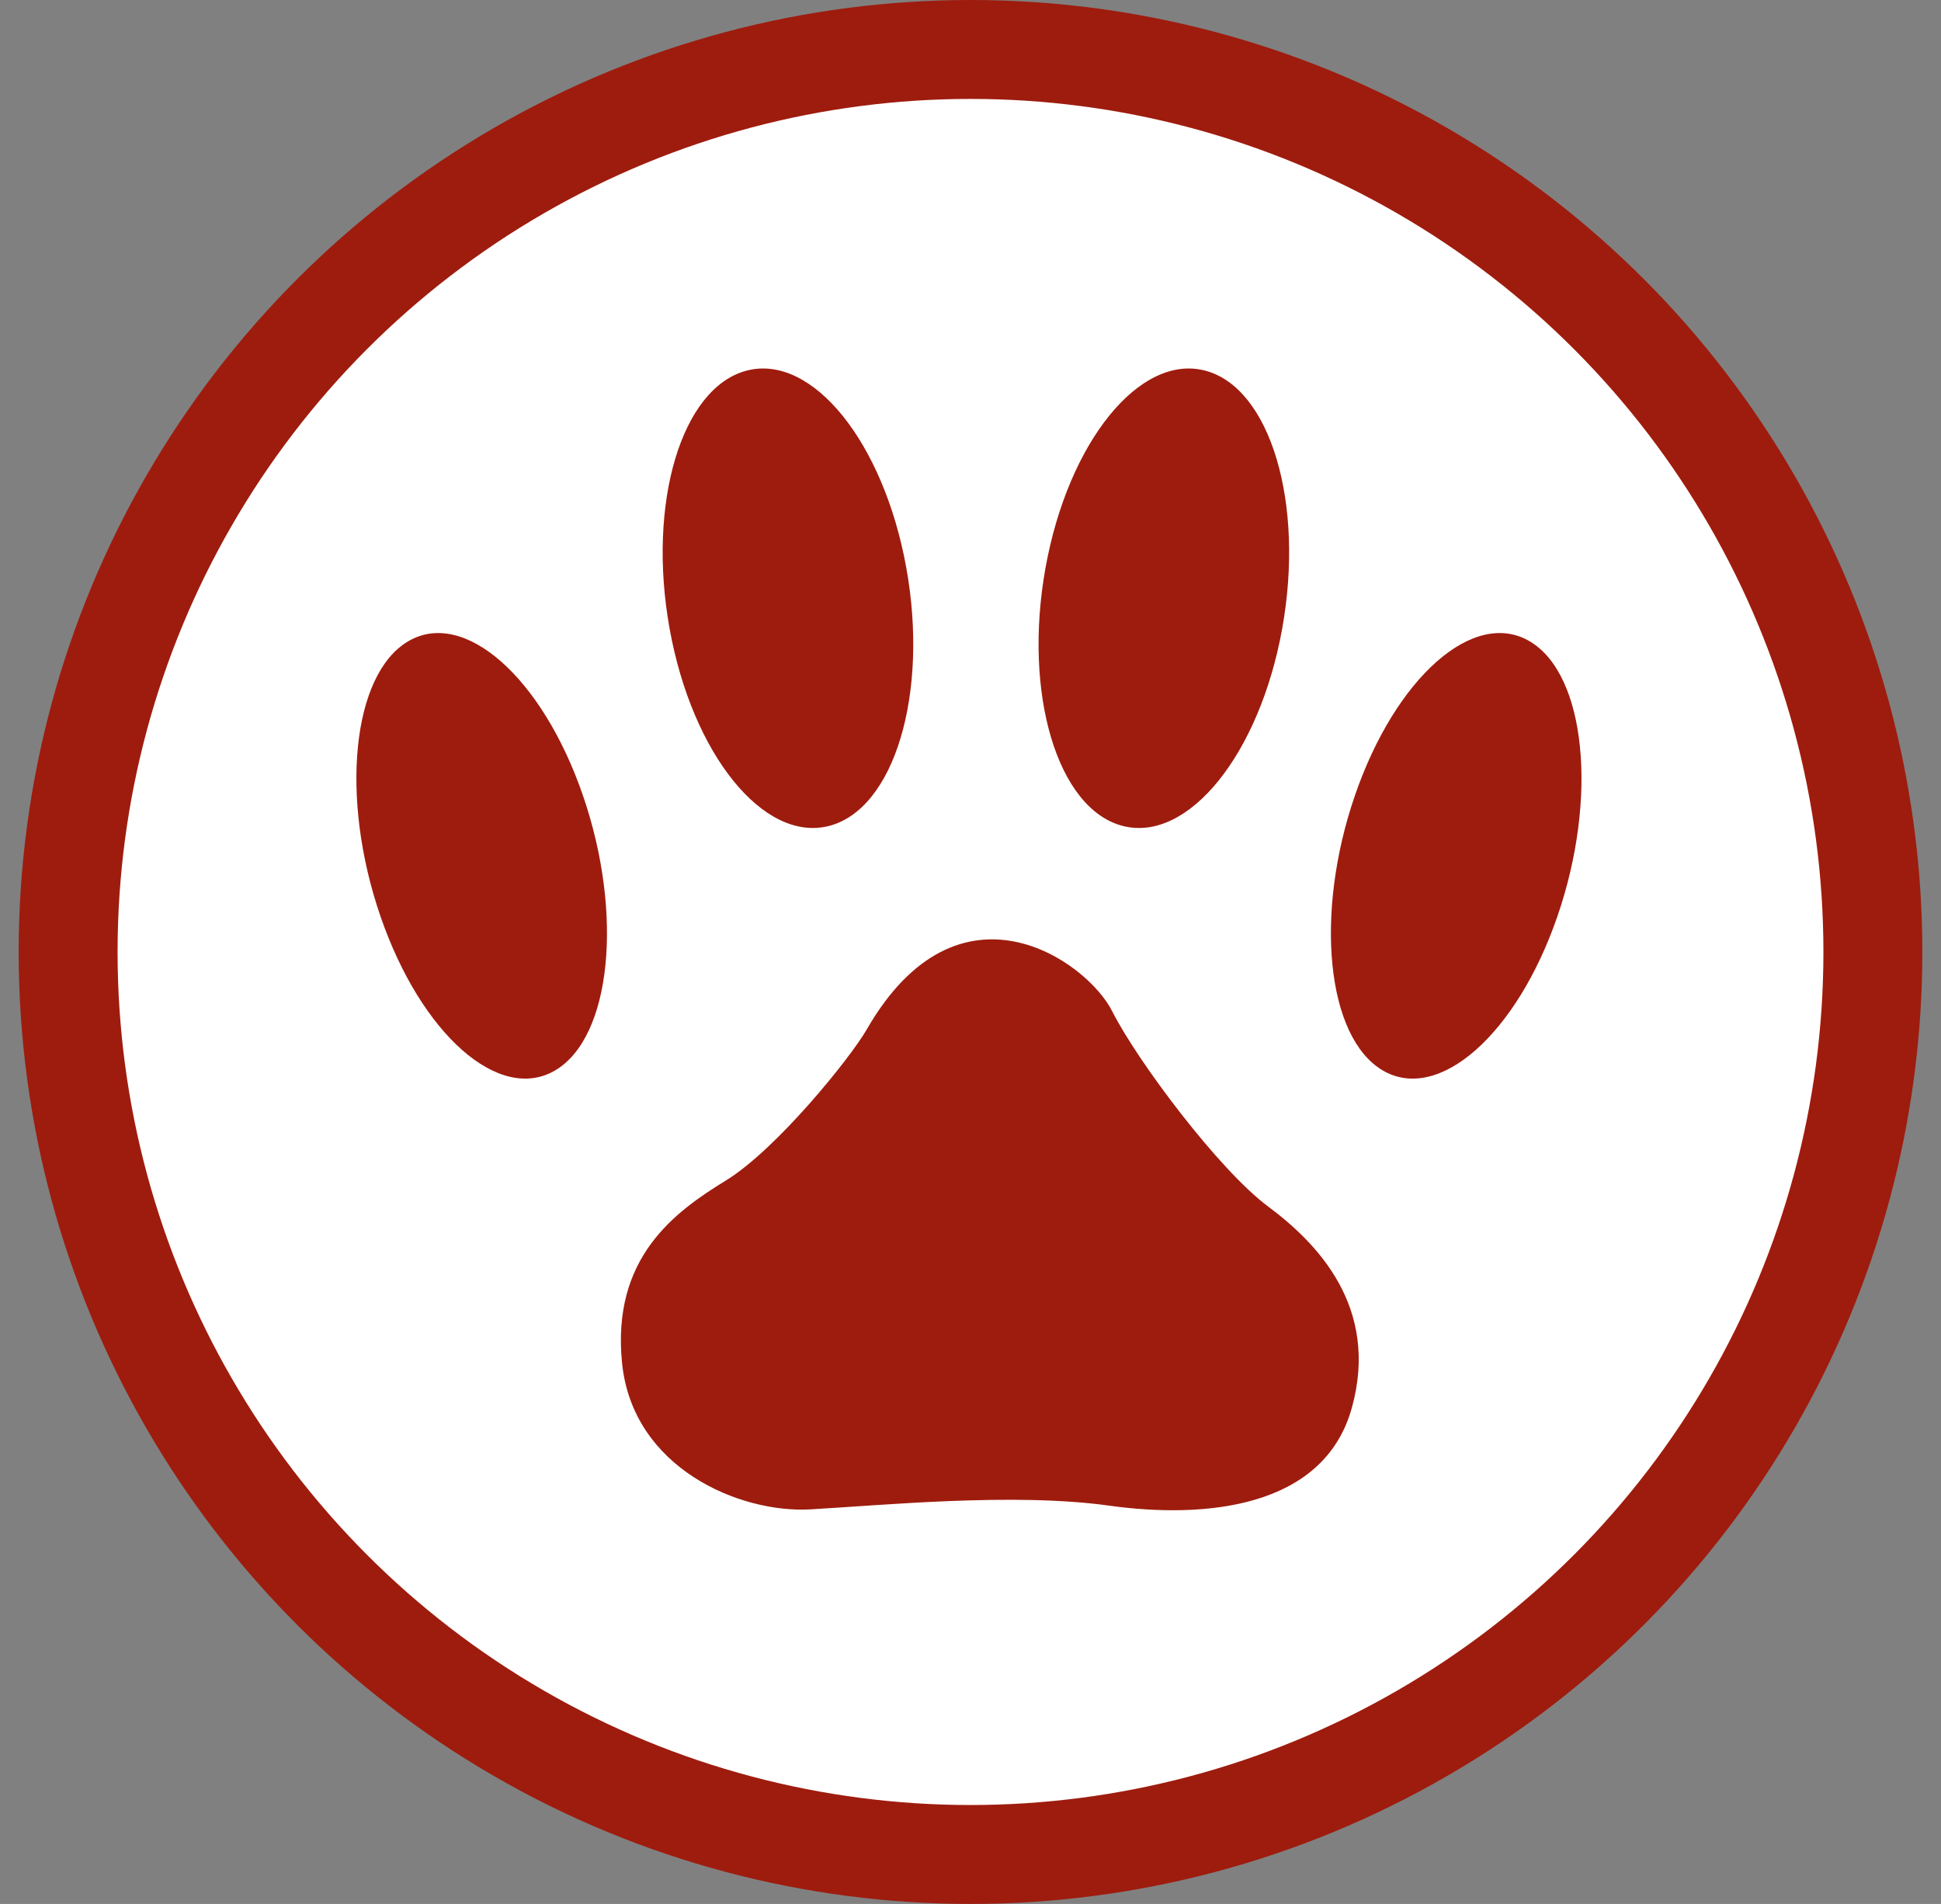
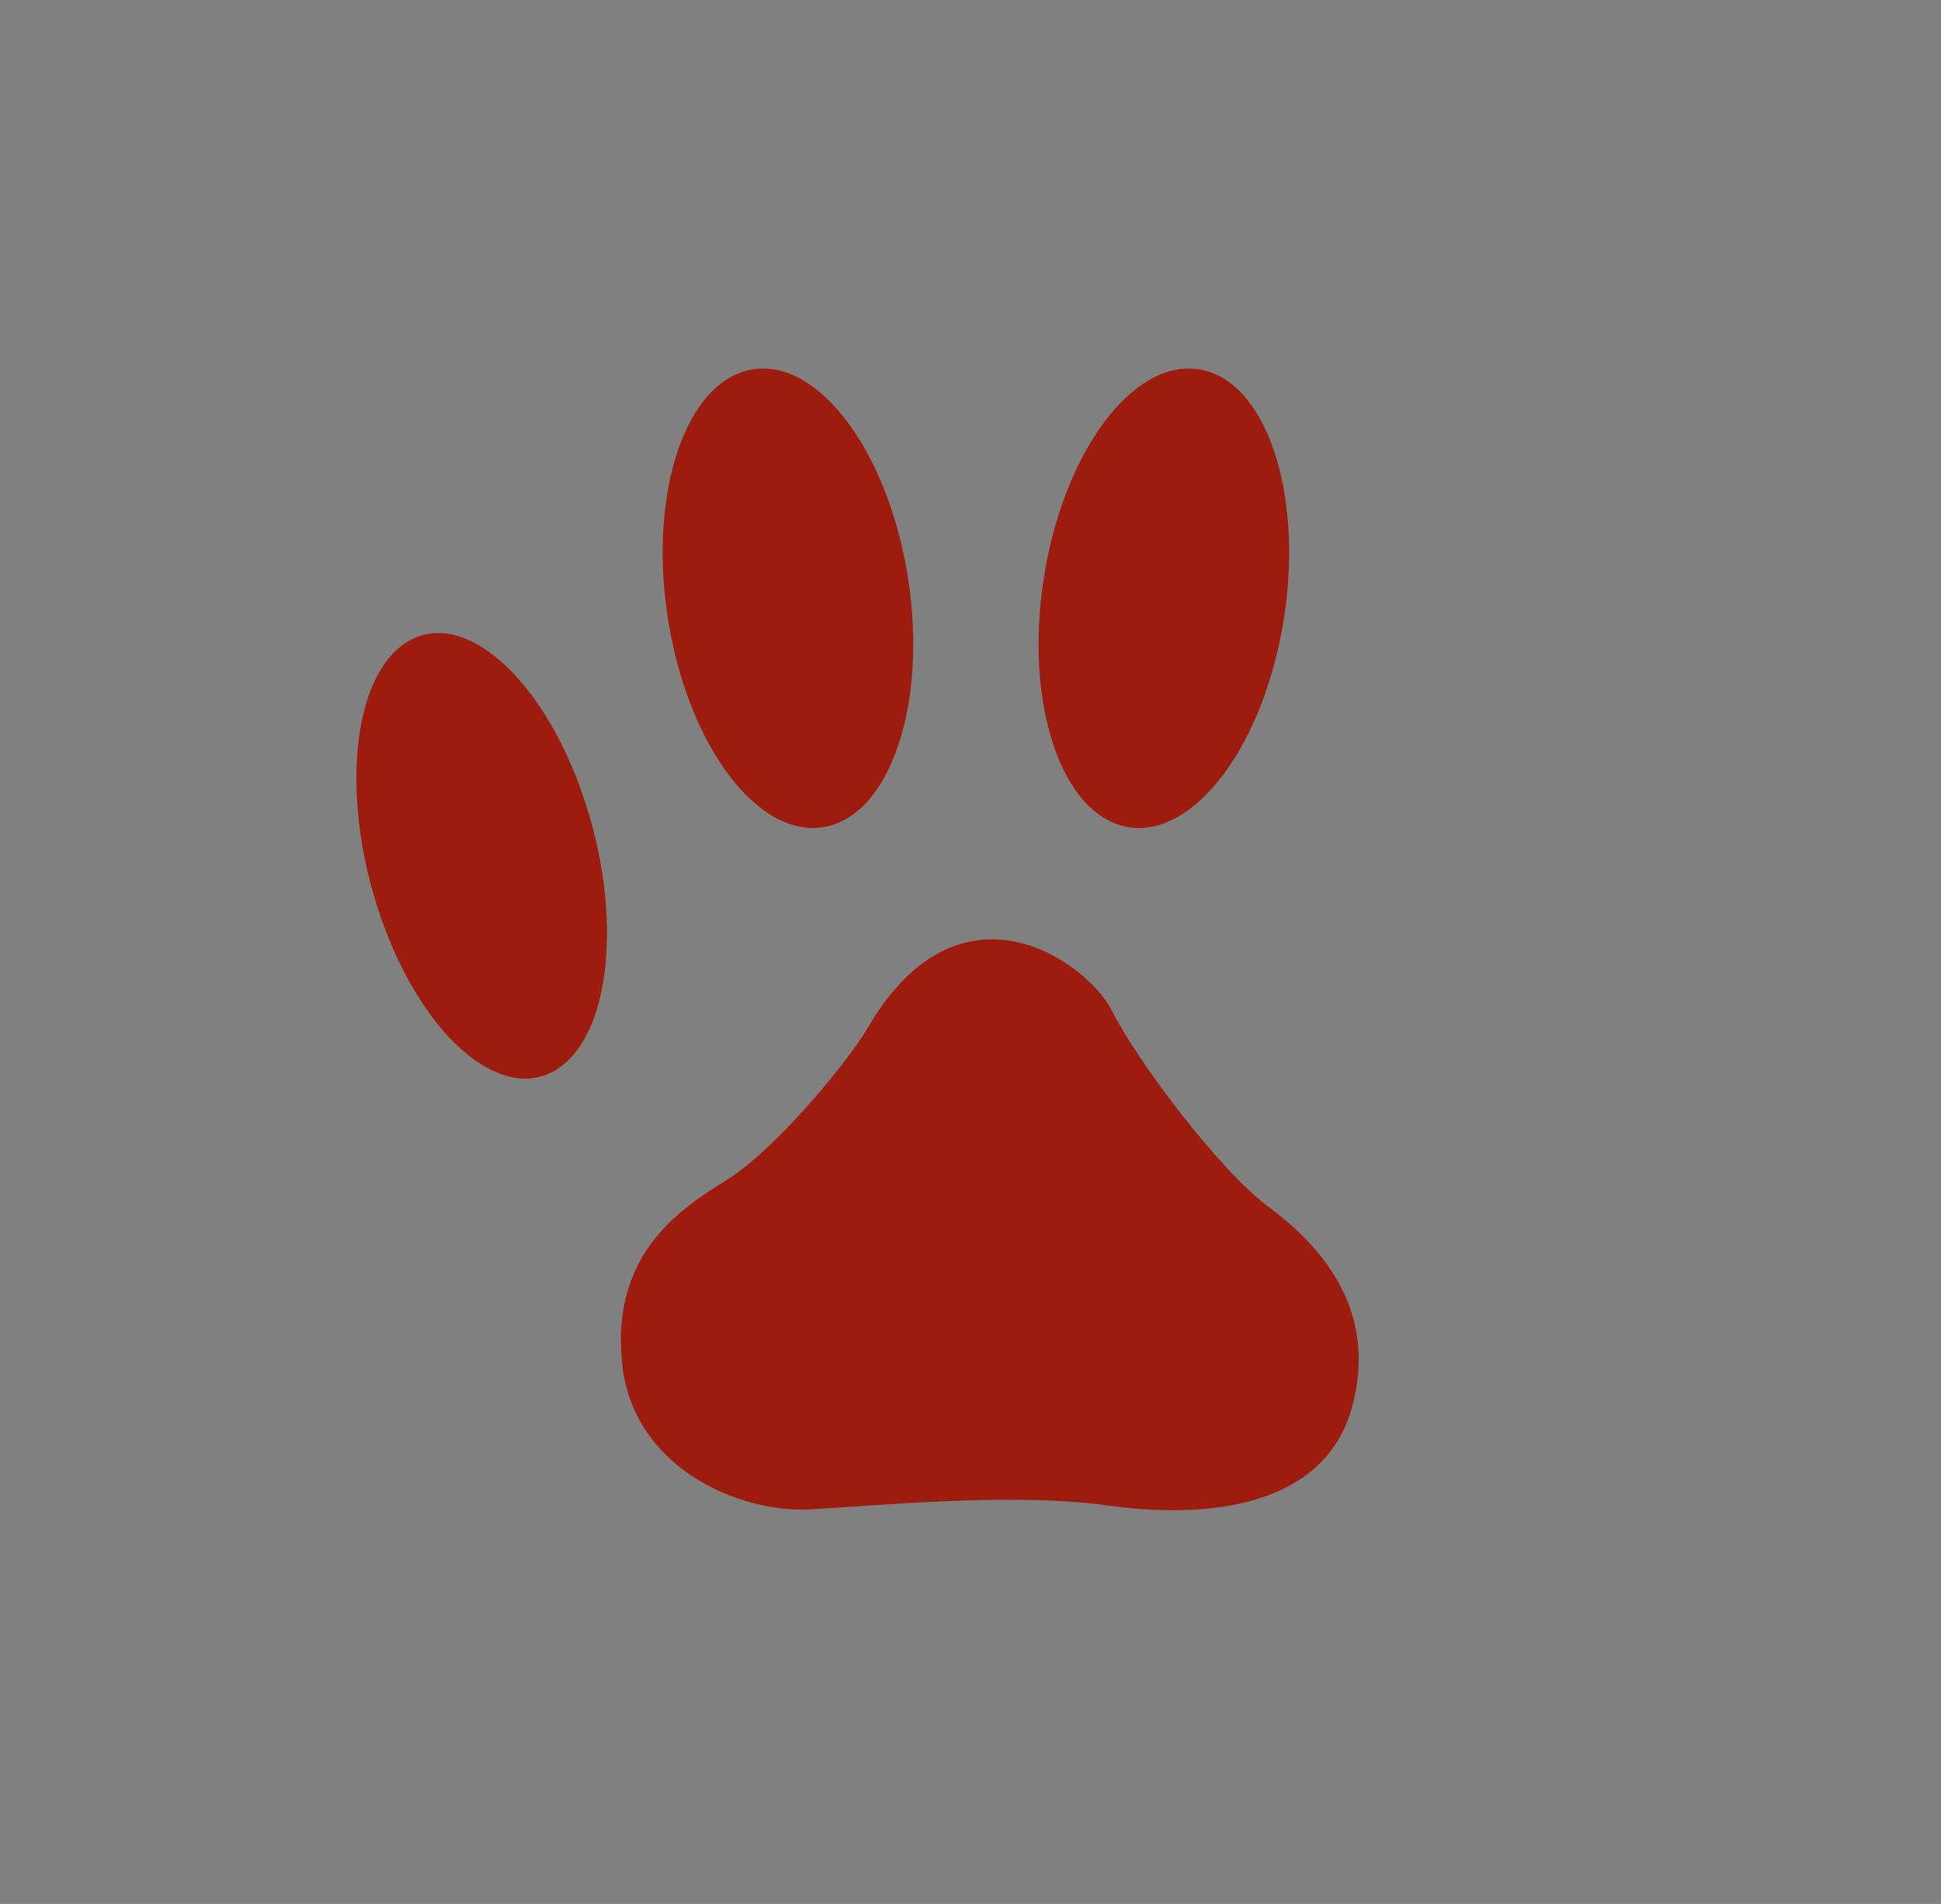
<svg xmlns="http://www.w3.org/2000/svg" width="52" height="51" viewBox="0 0 52 51" fill="none">
  <rect x="0" y="0" width="52" height="51" fill="#808080" stroke="none" />
-   <circle cx="26" cy="25.5" r="24.175" fill="white" stroke="#9E1C0E" stroke-width="2.65" />
  <path fill-rule="evenodd" clip-rule="evenodd" d="M15.62 21.316C16.71 24.49 16.377 27.781 14.877 28.67C13.377 29.558 11.278 27.706 10.189 24.533C9.099 21.36 9.432 18.068 10.932 17.18C12.432 16.291 14.531 18.143 15.62 21.316Z" fill="#9E1C0E" />
-   <path fill-rule="evenodd" clip-rule="evenodd" d="M36.296 21.316C35.207 24.49 35.54 27.781 37.039 28.67C38.539 29.558 40.638 27.706 41.728 24.533C42.817 21.36 42.484 18.068 40.984 17.18C39.485 16.291 37.386 18.143 36.296 21.316Z" fill="#9E1C0E" />
-   <path fill-rule="evenodd" clip-rule="evenodd" d="M24.28 15.209C24.888 18.577 23.961 21.673 22.21 22.124C20.459 22.574 18.547 20.209 17.939 16.841C17.332 13.473 18.258 10.377 20.009 9.926C21.76 9.475 23.672 11.841 24.28 15.209Z" fill="#9E1C0E" />
+   <path fill-rule="evenodd" clip-rule="evenodd" d="M24.28 15.209C24.888 18.577 23.961 21.673 22.21 22.124C20.459 22.574 18.547 20.209 17.939 16.841C17.332 13.473 18.258 10.377 20.009 9.926C21.76 9.475 23.672 11.841 24.28 15.209" fill="#9E1C0E" />
  <path fill-rule="evenodd" clip-rule="evenodd" d="M28.01 15.209C27.402 18.577 28.328 21.673 30.079 22.124C31.83 22.575 33.742 20.209 34.35 16.841C34.958 13.473 34.031 10.377 32.28 9.926C30.529 9.475 28.617 11.841 28.01 15.209Z" fill="#9E1C0E" />
  <path fill-rule="evenodd" clip-rule="evenodd" d="M23.215 27.584C22.788 28.327 20.811 30.785 19.443 31.624C18.076 32.462 16.381 33.691 16.665 36.511C16.95 39.331 19.821 40.538 21.71 40.431C23.601 40.325 27.164 39.974 29.708 40.33C32.252 40.685 35.463 40.416 36.215 37.715C36.967 35.015 35.285 33.294 33.973 32.318C32.66 31.342 30.469 28.424 29.794 27.084C29.119 25.744 25.683 23.291 23.215 27.584Z" fill="#9E1C0E" />
</svg>